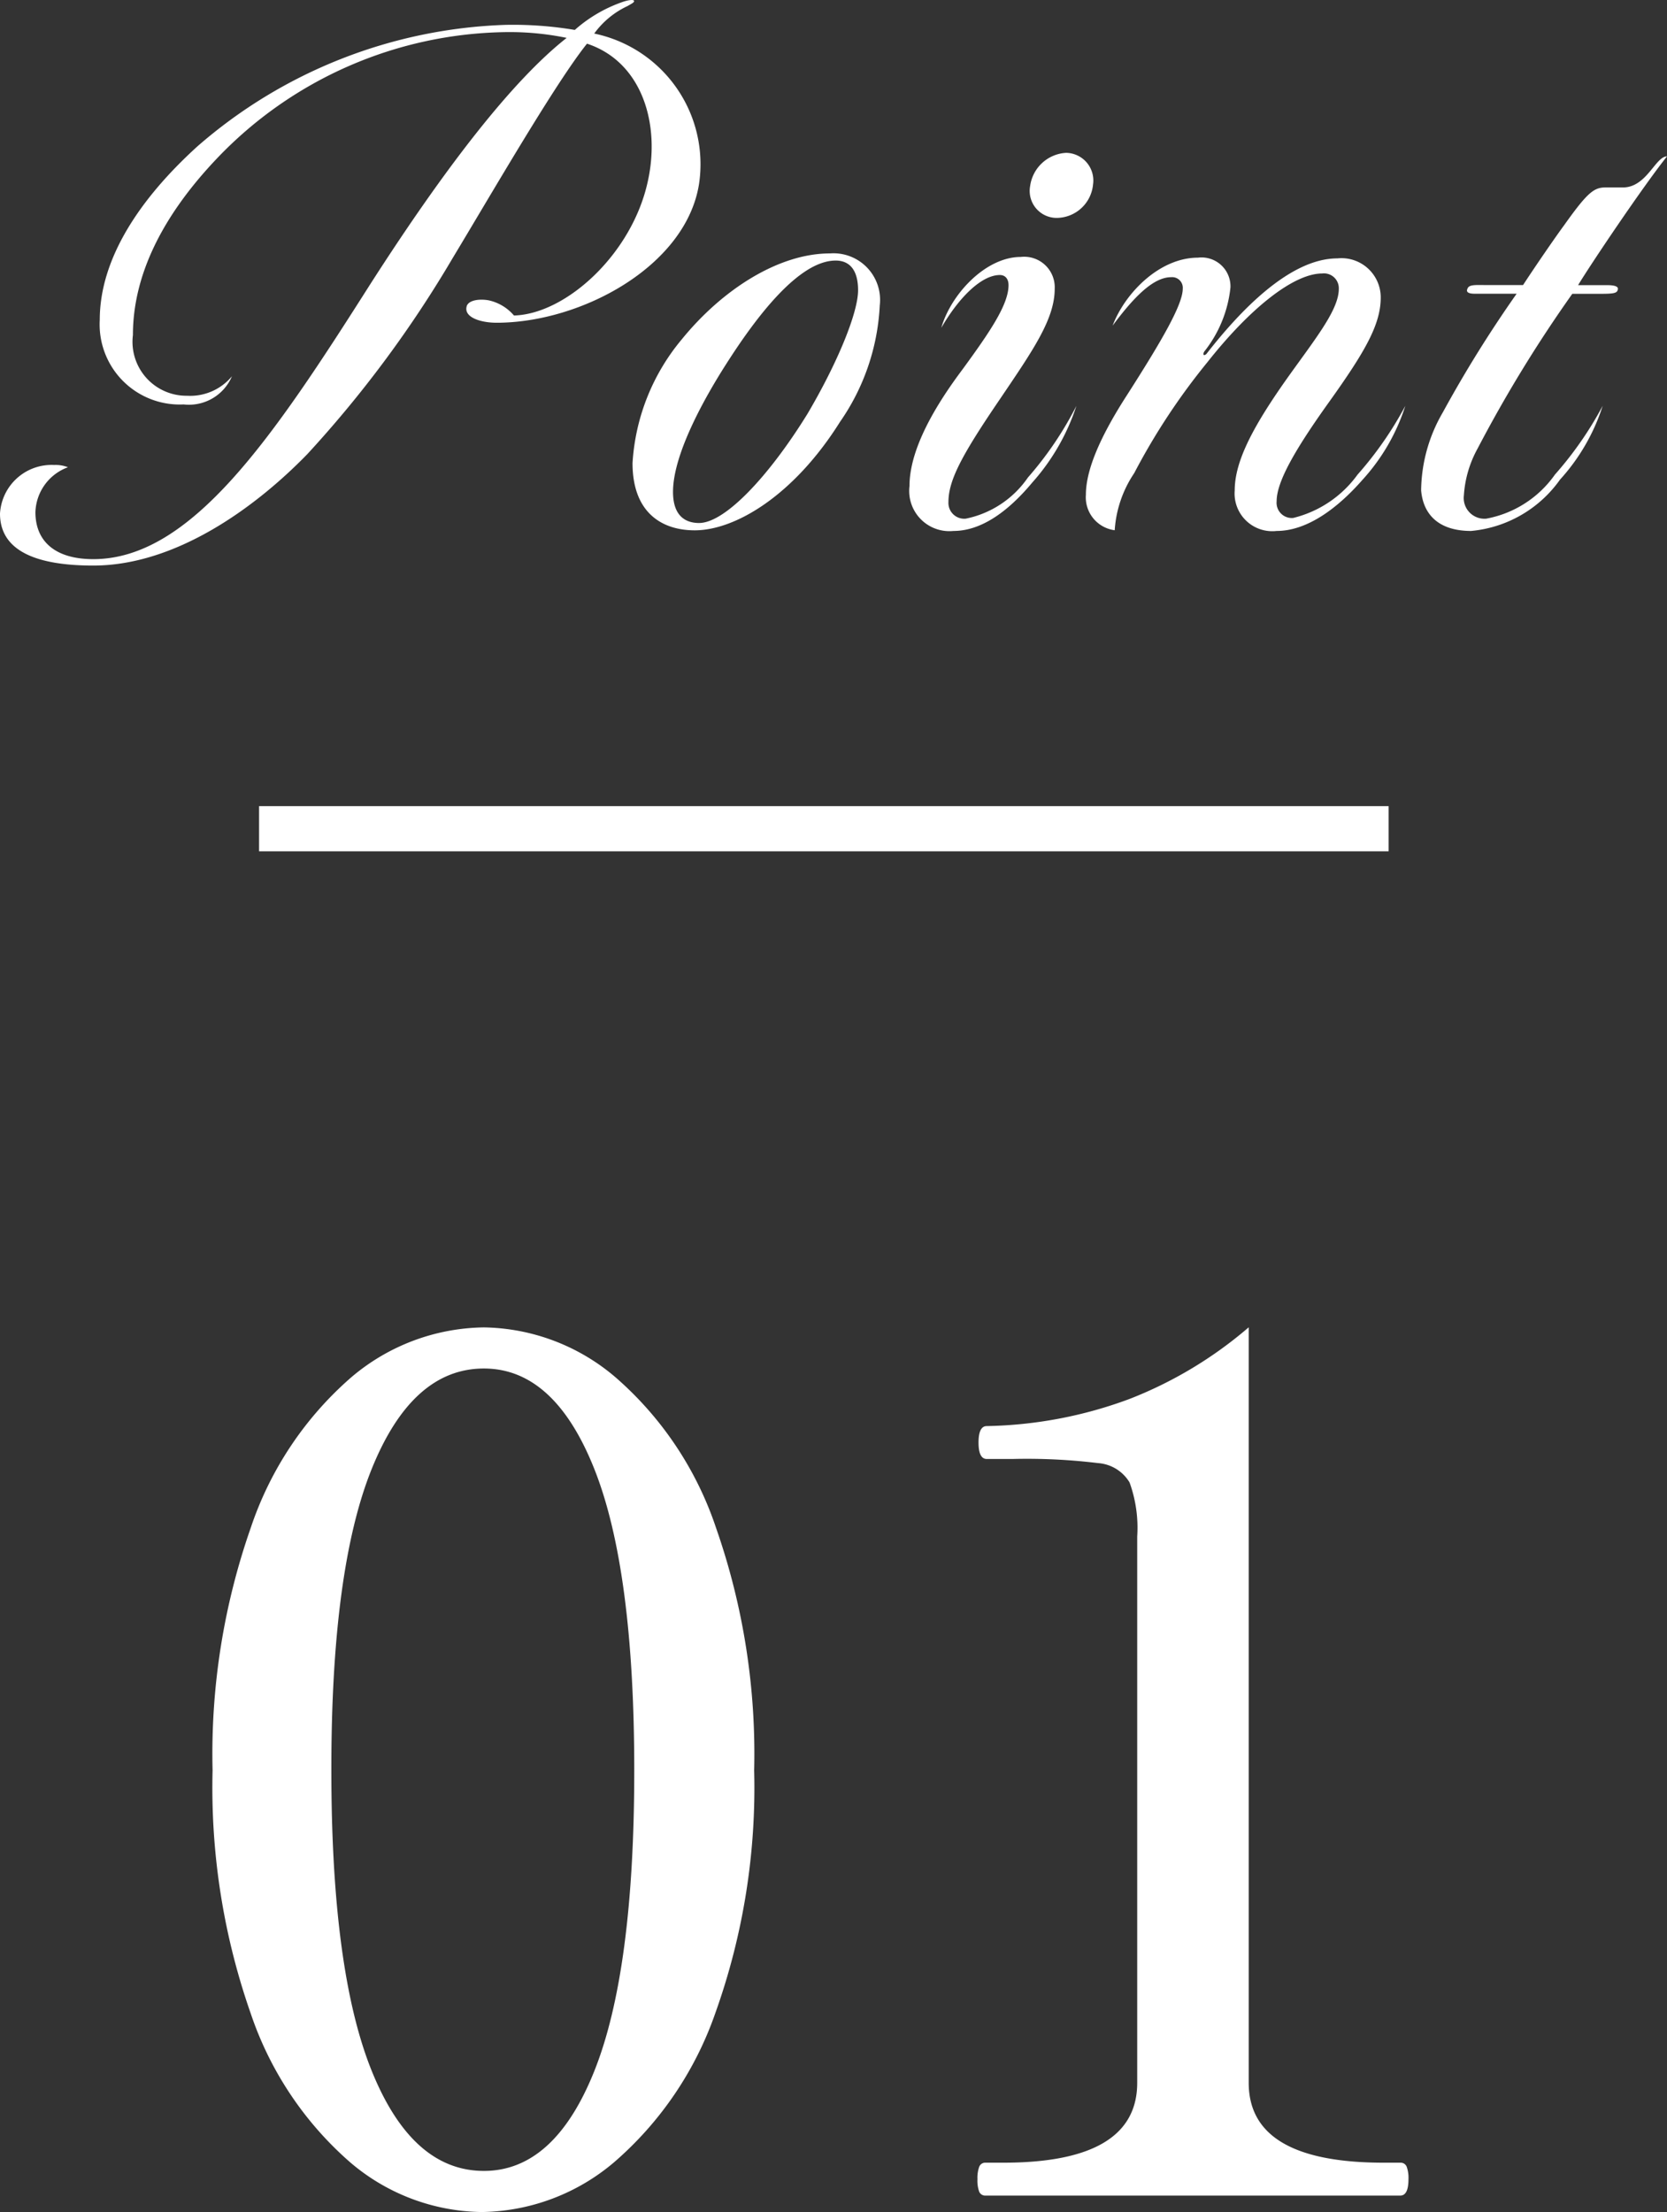
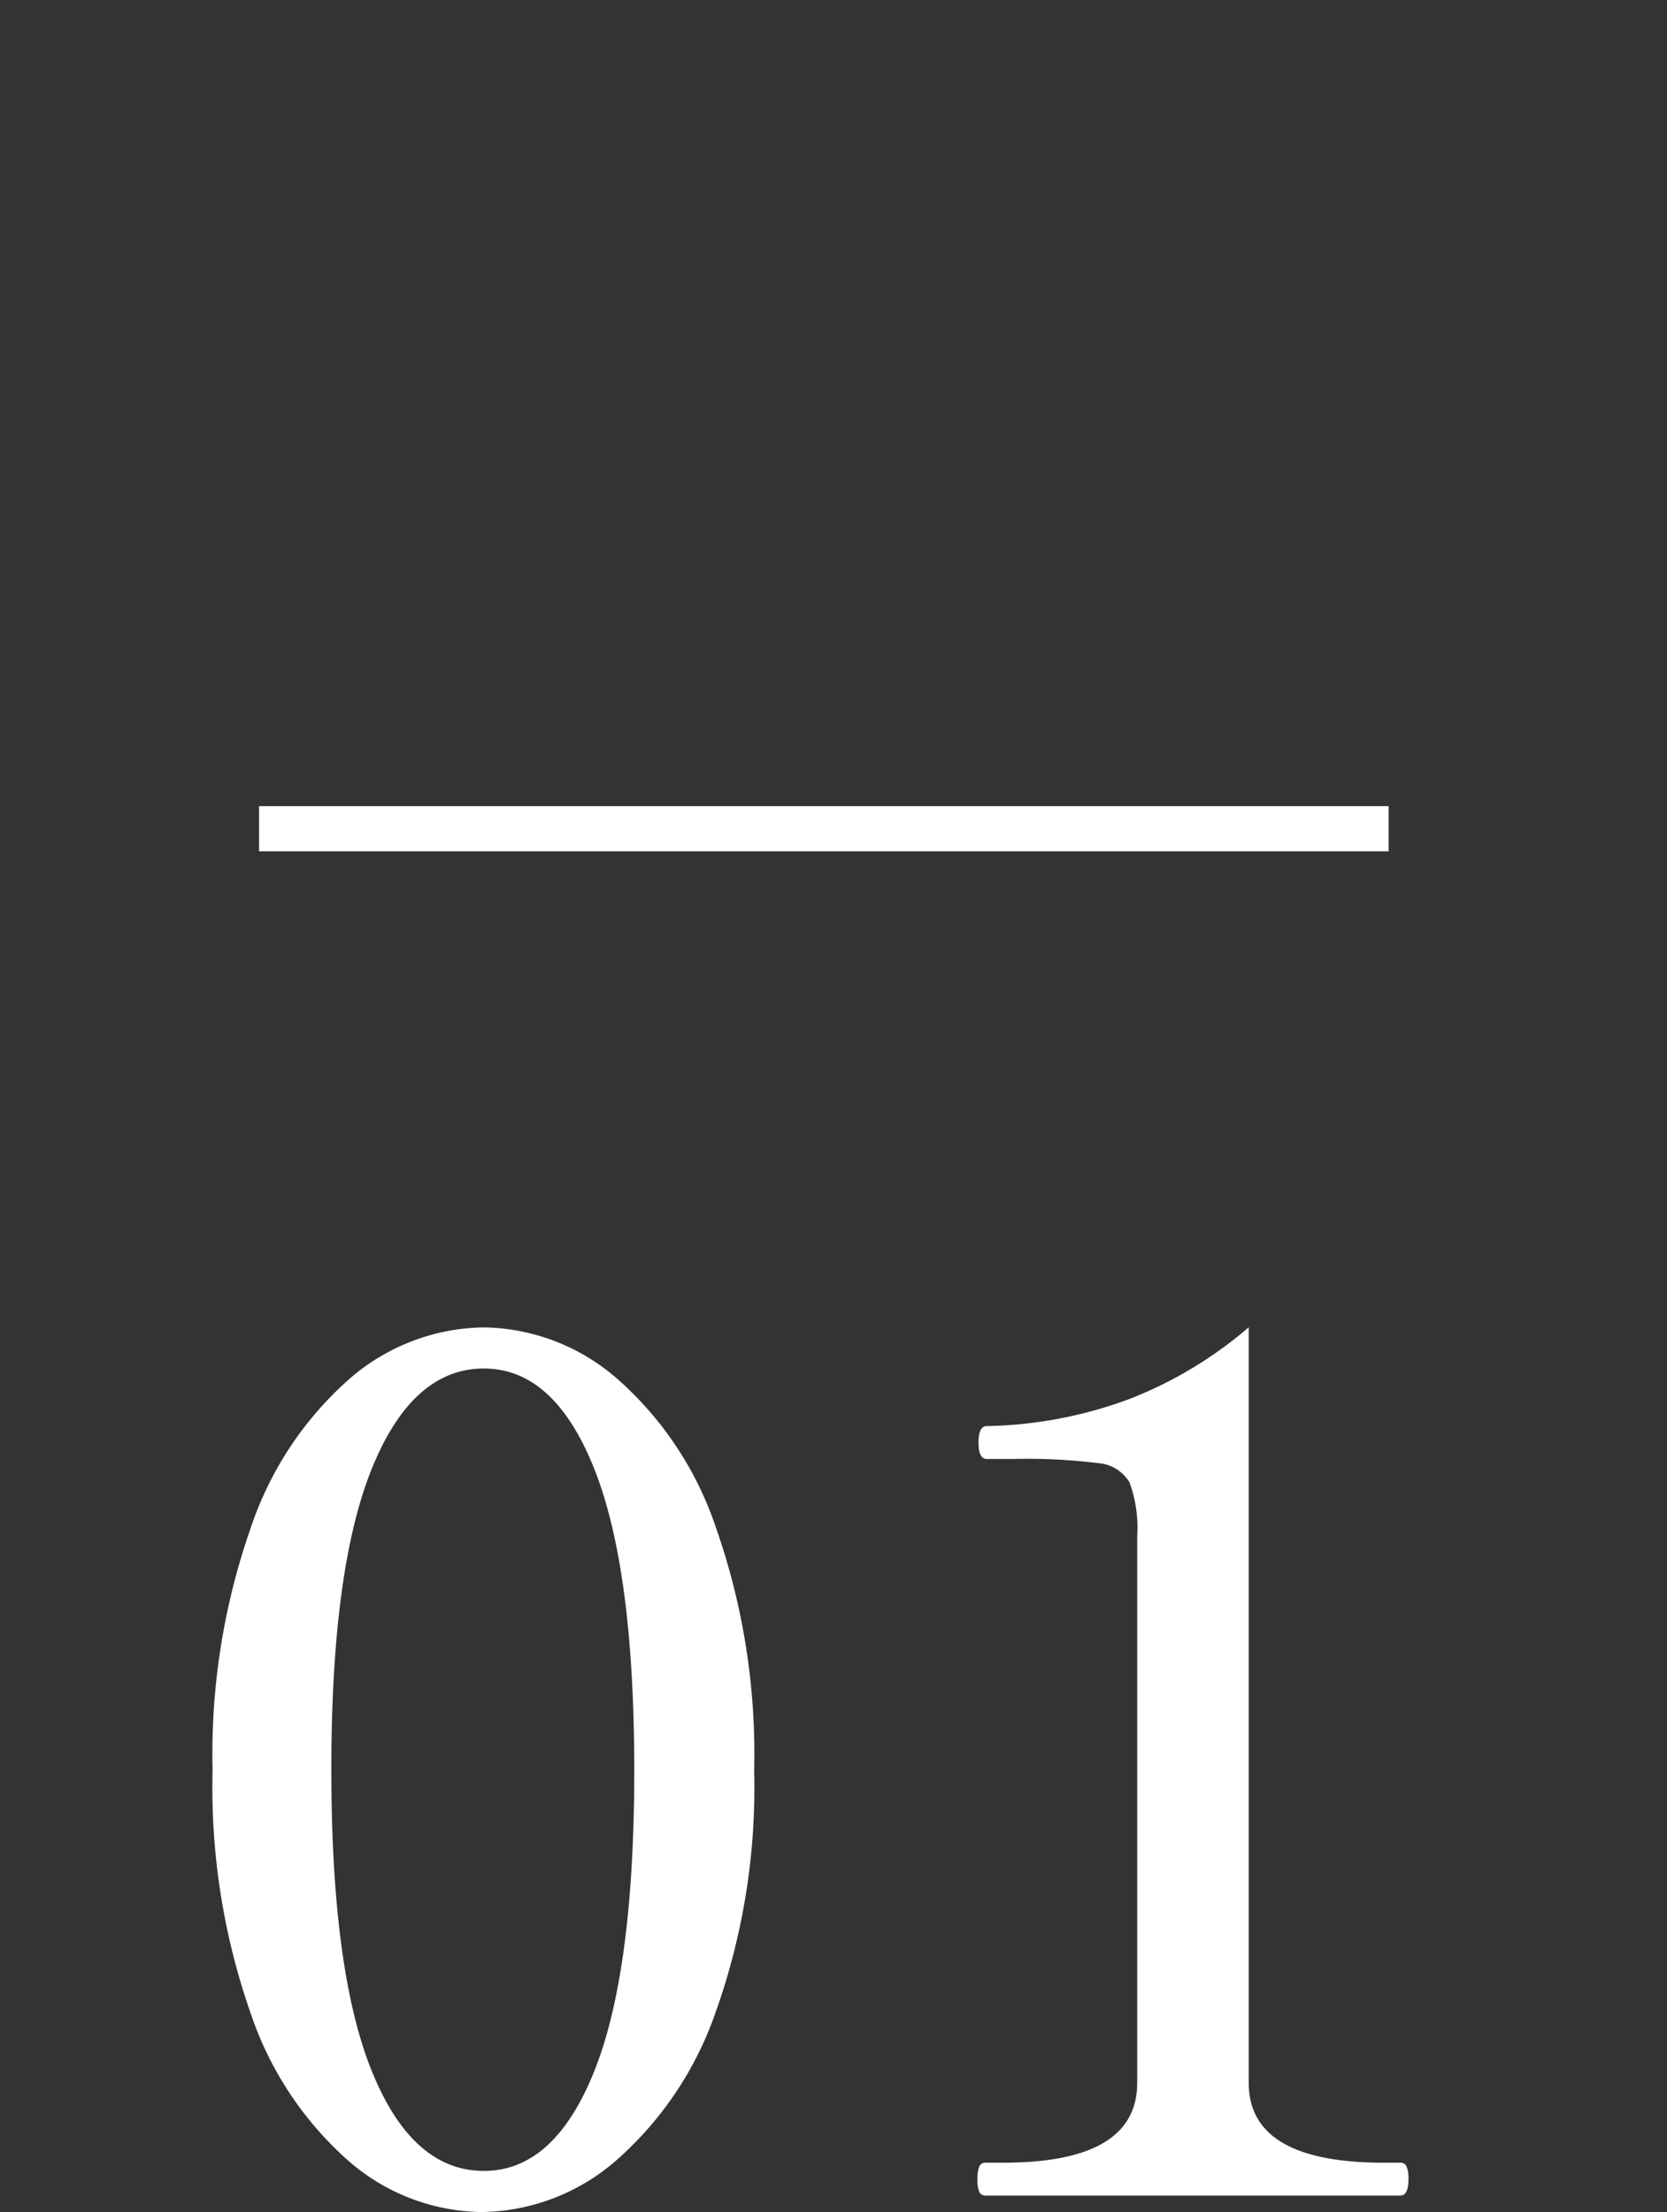
<svg xmlns="http://www.w3.org/2000/svg" width="73.792" height="97.909" viewBox="0 0 73.792 97.909">
  <rect x="0" y="0" width="73.792" height="97.909" fill="#333333" stroke="none" />
  <g id="グループ_1426" data-name="グループ 1426" transform="translate(-566.032 -2675.819)">
    <path id="パス_480" data-name="パス 480" d="M14.352.728a9.133,9.133,0,0,1-5.8-2.184,15.148,15.148,0,0,1-4.42-6.6,30.241,30.241,0,0,1-1.69-10.764,30.289,30.289,0,0,1,1.69-10.738A15.226,15.226,0,0,1,8.58-36.218a9.235,9.235,0,0,1,5.876-2.21,9.171,9.171,0,0,1,5.824,2.21,15.226,15.226,0,0,1,4.446,6.656,30.289,30.289,0,0,1,1.69,10.738A29.612,29.612,0,0,1,24.7-8.086a15.423,15.423,0,0,1-4.472,6.6A9.235,9.235,0,0,1,14.352.728Zm.1-1.82q3.12,0,4.888-4.42t1.768-13.312q0-8.892-1.768-13.338t-4.888-4.446q-3.172,0-4.966,4.446T7.7-18.824Q7.7-9.932,9.49-5.512T14.456-1.092ZM36.66,0a.285.285,0,0,1-.286-.182A1.456,1.456,0,0,1,36.3-.728a1.456,1.456,0,0,1,.078-.546.285.285,0,0,1,.286-.182h.78q5.928,0,5.928-3.536v-24.18a5.891,5.891,0,0,0-.338-2.392,1.772,1.772,0,0,0-1.4-.858,26.081,26.081,0,0,0-3.77-.182H36.712q-.364,0-.364-.728t.364-.728a19.051,19.051,0,0,0,6.318-1.2,18.223,18.223,0,0,0,5.278-3.172V-4.992q0,3.536,5.98,3.536h.728a.285.285,0,0,1,.286.182,1.456,1.456,0,0,1,.078.546q0,.728-.364.728Z" transform="translate(573 2773)" fill="#fff" />
    <g id="グループ_1345" data-name="グループ 1345">
-       <path id="パス_479" data-name="パス 479" d="M28.1-23.136c0-.064-.192-.064-.48.032a6.289,6.289,0,0,0-2.144,1.248A16.427,16.427,0,0,0,22.4-22.08,21.84,21.84,0,0,0,8.768-16.7c-2.5,2.272-4.32,4.928-4.32,7.68A3.544,3.544,0,0,0,8.16-5.28,2.068,2.068,0,0,0,10.3-6.528a2.4,2.4,0,0,1-1.984.864,2.388,2.388,0,0,1-2.4-2.688c0-2.624,1.28-5.248,3.712-7.808a17.986,17.986,0,0,1,12.832-5.6,12.459,12.459,0,0,1,2.656.256c-2.4,1.888-5.376,5.728-8.7,10.912C12.128-3.84,8.512,1.568,4.16,1.568,2.5,1.568,1.6.8,1.6-.512A2.189,2.189,0,0,1,3.04-2.5a1.5,1.5,0,0,0-.608-.1A2.287,2.287,0,0,0,.032-.448c0,1.728,1.76,2.3,4.128,2.3,3.648,0,7.168-2.56,9.472-4.928a50.771,50.771,0,0,0,6.432-8.672c1.7-2.816,4.544-7.744,5.952-9.5,2.432.8,3.264,3.552,2.688,6.112-.7,3.2-3.616,5.856-5.92,5.92a2.046,2.046,0,0,0-1.12-.672c-.352-.064-.832-.032-.96.224-.192.512.576.768,1.312.768,3.744,0,8.384-2.5,8.96-6.144a5.907,5.907,0,0,0-4.64-6.656,3.809,3.809,0,0,1,1.472-1.216C28.032-23.04,28.1-23.072,28.1-23.136ZM38.976-9.664a2.063,2.063,0,0,0-2.208-2.3c-2.272,0-4.768,1.6-6.56,3.808a9.412,9.412,0,0,0-2.176,5.472c0,2.208,1.312,2.976,2.752,2.976,1.792,0,4.384-1.536,6.432-4.8A9.853,9.853,0,0,0,38.976-9.664Zm-.96-.672c0,.992-.9,3.2-2.24,5.472-1.7,2.752-3.648,4.832-4.8,4.832-.576,0-1.152-.288-1.152-1.376,0-1.664,1.376-4.128,2.336-5.632,1.344-2.112,3.232-4.608,4.864-4.608C37.664-11.648,38.016-11.2,38.016-10.336ZM42.24.32c1.184,0,2.368-.8,3.488-2.144A9.536,9.536,0,0,0,47.68-5.216a15.353,15.353,0,0,1-2.144,3.168A4.4,4.4,0,0,1,42.784-.224a.7.7,0,0,1-.768-.736c0-.992.64-2.144,2.272-4.544C45.76-7.68,46.72-9.056,46.72-10.4a1.351,1.351,0,0,0-1.5-1.408c-1.568,0-3.1,1.664-3.52,3.136.8-1.376,1.792-2.336,2.592-2.336.256,0,.384.192.384.448,0,.864-.832,2.08-2.048,3.744-1.536,2.048-2.336,3.776-2.336,5.152A1.779,1.779,0,0,0,42.24.32Zm3.392-15.264a1.193,1.193,0,0,0,1.184,1.408,1.629,1.629,0,0,0,1.6-1.472,1.224,1.224,0,0,0-1.184-1.408A1.7,1.7,0,0,0,45.632-14.944ZM57.12-6.592c-1.6,2.24-2.432,3.808-2.432,5.12A1.668,1.668,0,0,0,56.544.32c1.344,0,2.688-.992,3.808-2.272A8.869,8.869,0,0,0,62.24-5.216a15.828,15.828,0,0,1-2.112,3.04A4.976,4.976,0,0,1,57.28-.256a.673.673,0,0,1-.736-.736c0-.864.8-2.272,2.336-4.416,1.6-2.24,2.272-3.424,2.272-4.608a1.737,1.737,0,0,0-1.92-1.728c-2.112,0-4.32,2.336-5.792,4.224-.1.1-.192.064-.1-.1A5.458,5.458,0,0,0,54.5-10.464a1.281,1.281,0,0,0-1.44-1.312c-1.7,0-3.232,1.568-3.776,3.008.928-1.248,1.792-2.144,2.592-2.144a.471.471,0,0,1,.512.512c0,.7-.928,2.3-2.464,4.7C48.64-3.712,48.1-2.3,48.1-1.28A1.468,1.468,0,0,0,49.376.288,5.107,5.107,0,0,1,50.24-2.24a29,29,0,0,1,3.232-4.9c1.92-2.432,3.84-3.936,5.088-3.936a.657.657,0,0,1,.736.672C59.3-9.5,58.336-8.288,57.12-6.592ZM65.152.32a5.428,5.428,0,0,0,3.936-2.272,8.869,8.869,0,0,0,1.888-3.264,15.828,15.828,0,0,1-2.112,3.04,4.777,4.777,0,0,1-3.04,1.952.917.917,0,0,1-.992-1.024,4.939,4.939,0,0,1,.608-2.08,59.5,59.5,0,0,1,4.192-6.848H70.88c.608,0,.736-.032.768-.192q.048-.192-.48-.192h-1.28c.544-.9,2.816-4.288,3.936-5.7-.512,0-.9,1.376-1.952,1.376H71.1c-.512,0-.8.224-1.824,1.664-.448.608-1.344,1.92-1.824,2.656H65.792c-.416,0-.736-.032-.8.16-.064.128,0,.224.32.224h1.856A54.524,54.524,0,0,0,63.9-4.928a7,7,0,0,0-.96,3.456C63.04-.352,63.776.32,65.152.32Z" transform="translate(566 2699)" fill="#fff" />
      <path id="線_157" data-name="線 157" d="M50,1H0V-1H50Z" transform="translate(577.5 2712.5)" fill="#fff" />
    </g>
  </g>
</svg>